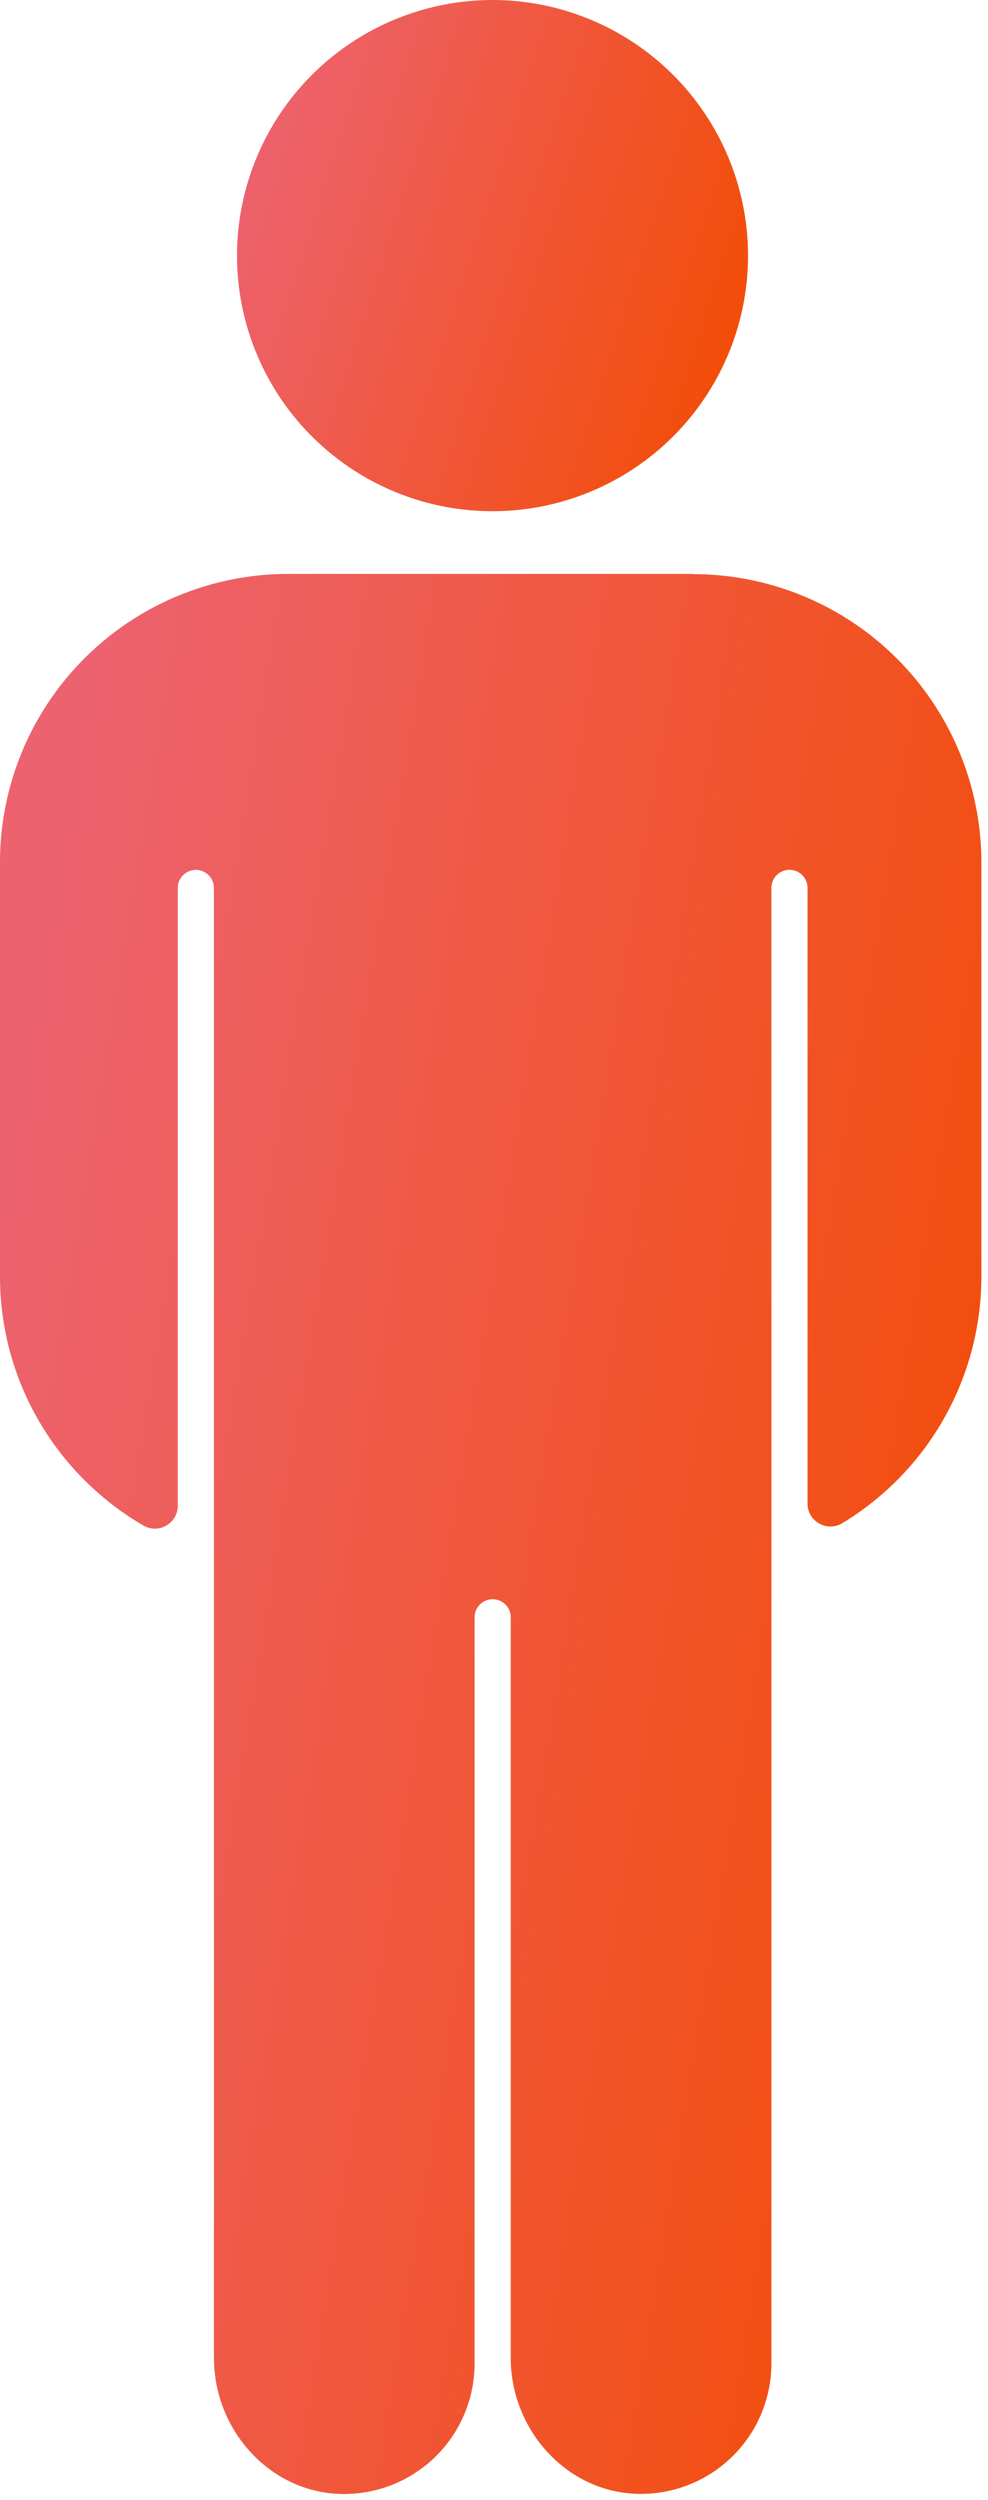
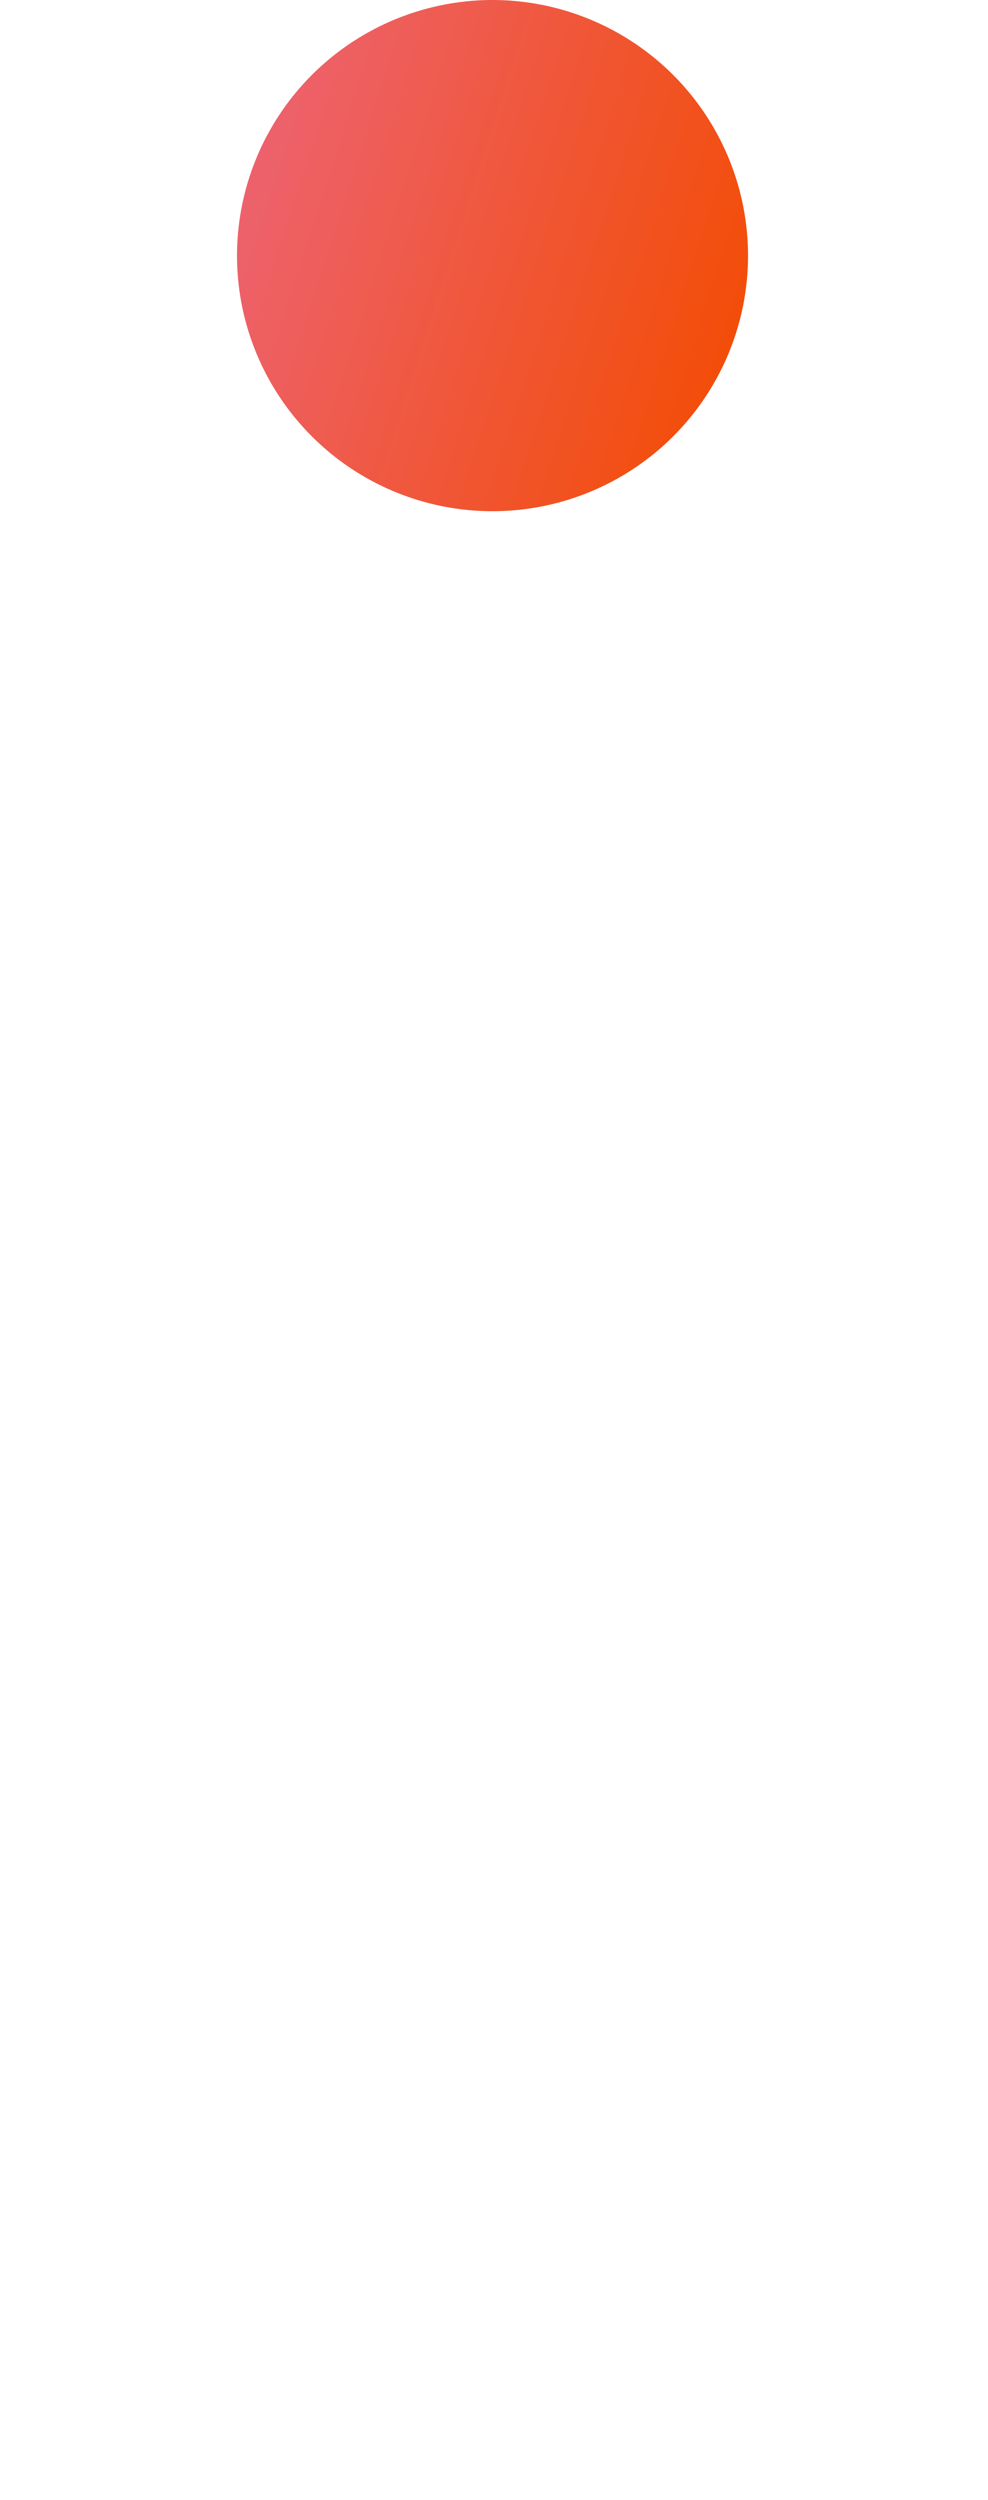
<svg xmlns="http://www.w3.org/2000/svg" width="17" height="43" fill="none">
-   <path fill="url(#a)" d="M11.93 9.872H4.962A4.96 4.96 0 0 0 0 14.833v7.119c0 1.83.99 3.427 2.463 4.287a.394.394 0 0 0 .596-.337V15.274c0-.171.14-.311.311-.311s.311.14.311.31V40.56c0 1.23.949 2.302 2.172 2.339a2.245 2.245 0 0 0 2.313-2.245V27.82c0-.171.14-.311.31-.311.172 0 .312.14.312.31v12.74c0 1.228.949 2.301 2.172 2.338a2.245 2.245 0 0 0 2.313-2.245v-25.38c0-.17.14-.31.31-.31.172 0 .312.14.312.31v10.593c0 .306.337.493.596.337a4.96 4.96 0 0 0 2.395-4.246v-7.119a4.96 4.96 0 0 0-4.961-4.961z" />
  <path fill="url(#b)" d="M12.871 4.397a4.395 4.395 0 1 1-8.793 0A4.4 4.4 0 0 1 8.475 0a4.4 4.4 0 0 1 4.396 4.397" />
  <defs>
    <linearGradient id="a" x1="1.416" x2="19.951" y1="12.563" y2="15.601" gradientUnits="userSpaceOnUse">
      <stop stop-color="#ED626F" />
      <stop offset="1" stop-color="#F34C04" />
    </linearGradient>
    <linearGradient id="b" x1="4.815" x2="13.803" y1=".716" y2="3.598" gradientUnits="userSpaceOnUse">
      <stop stop-color="#ED626F" />
      <stop offset="1" stop-color="#F34C04" />
    </linearGradient>
  </defs>
</svg>